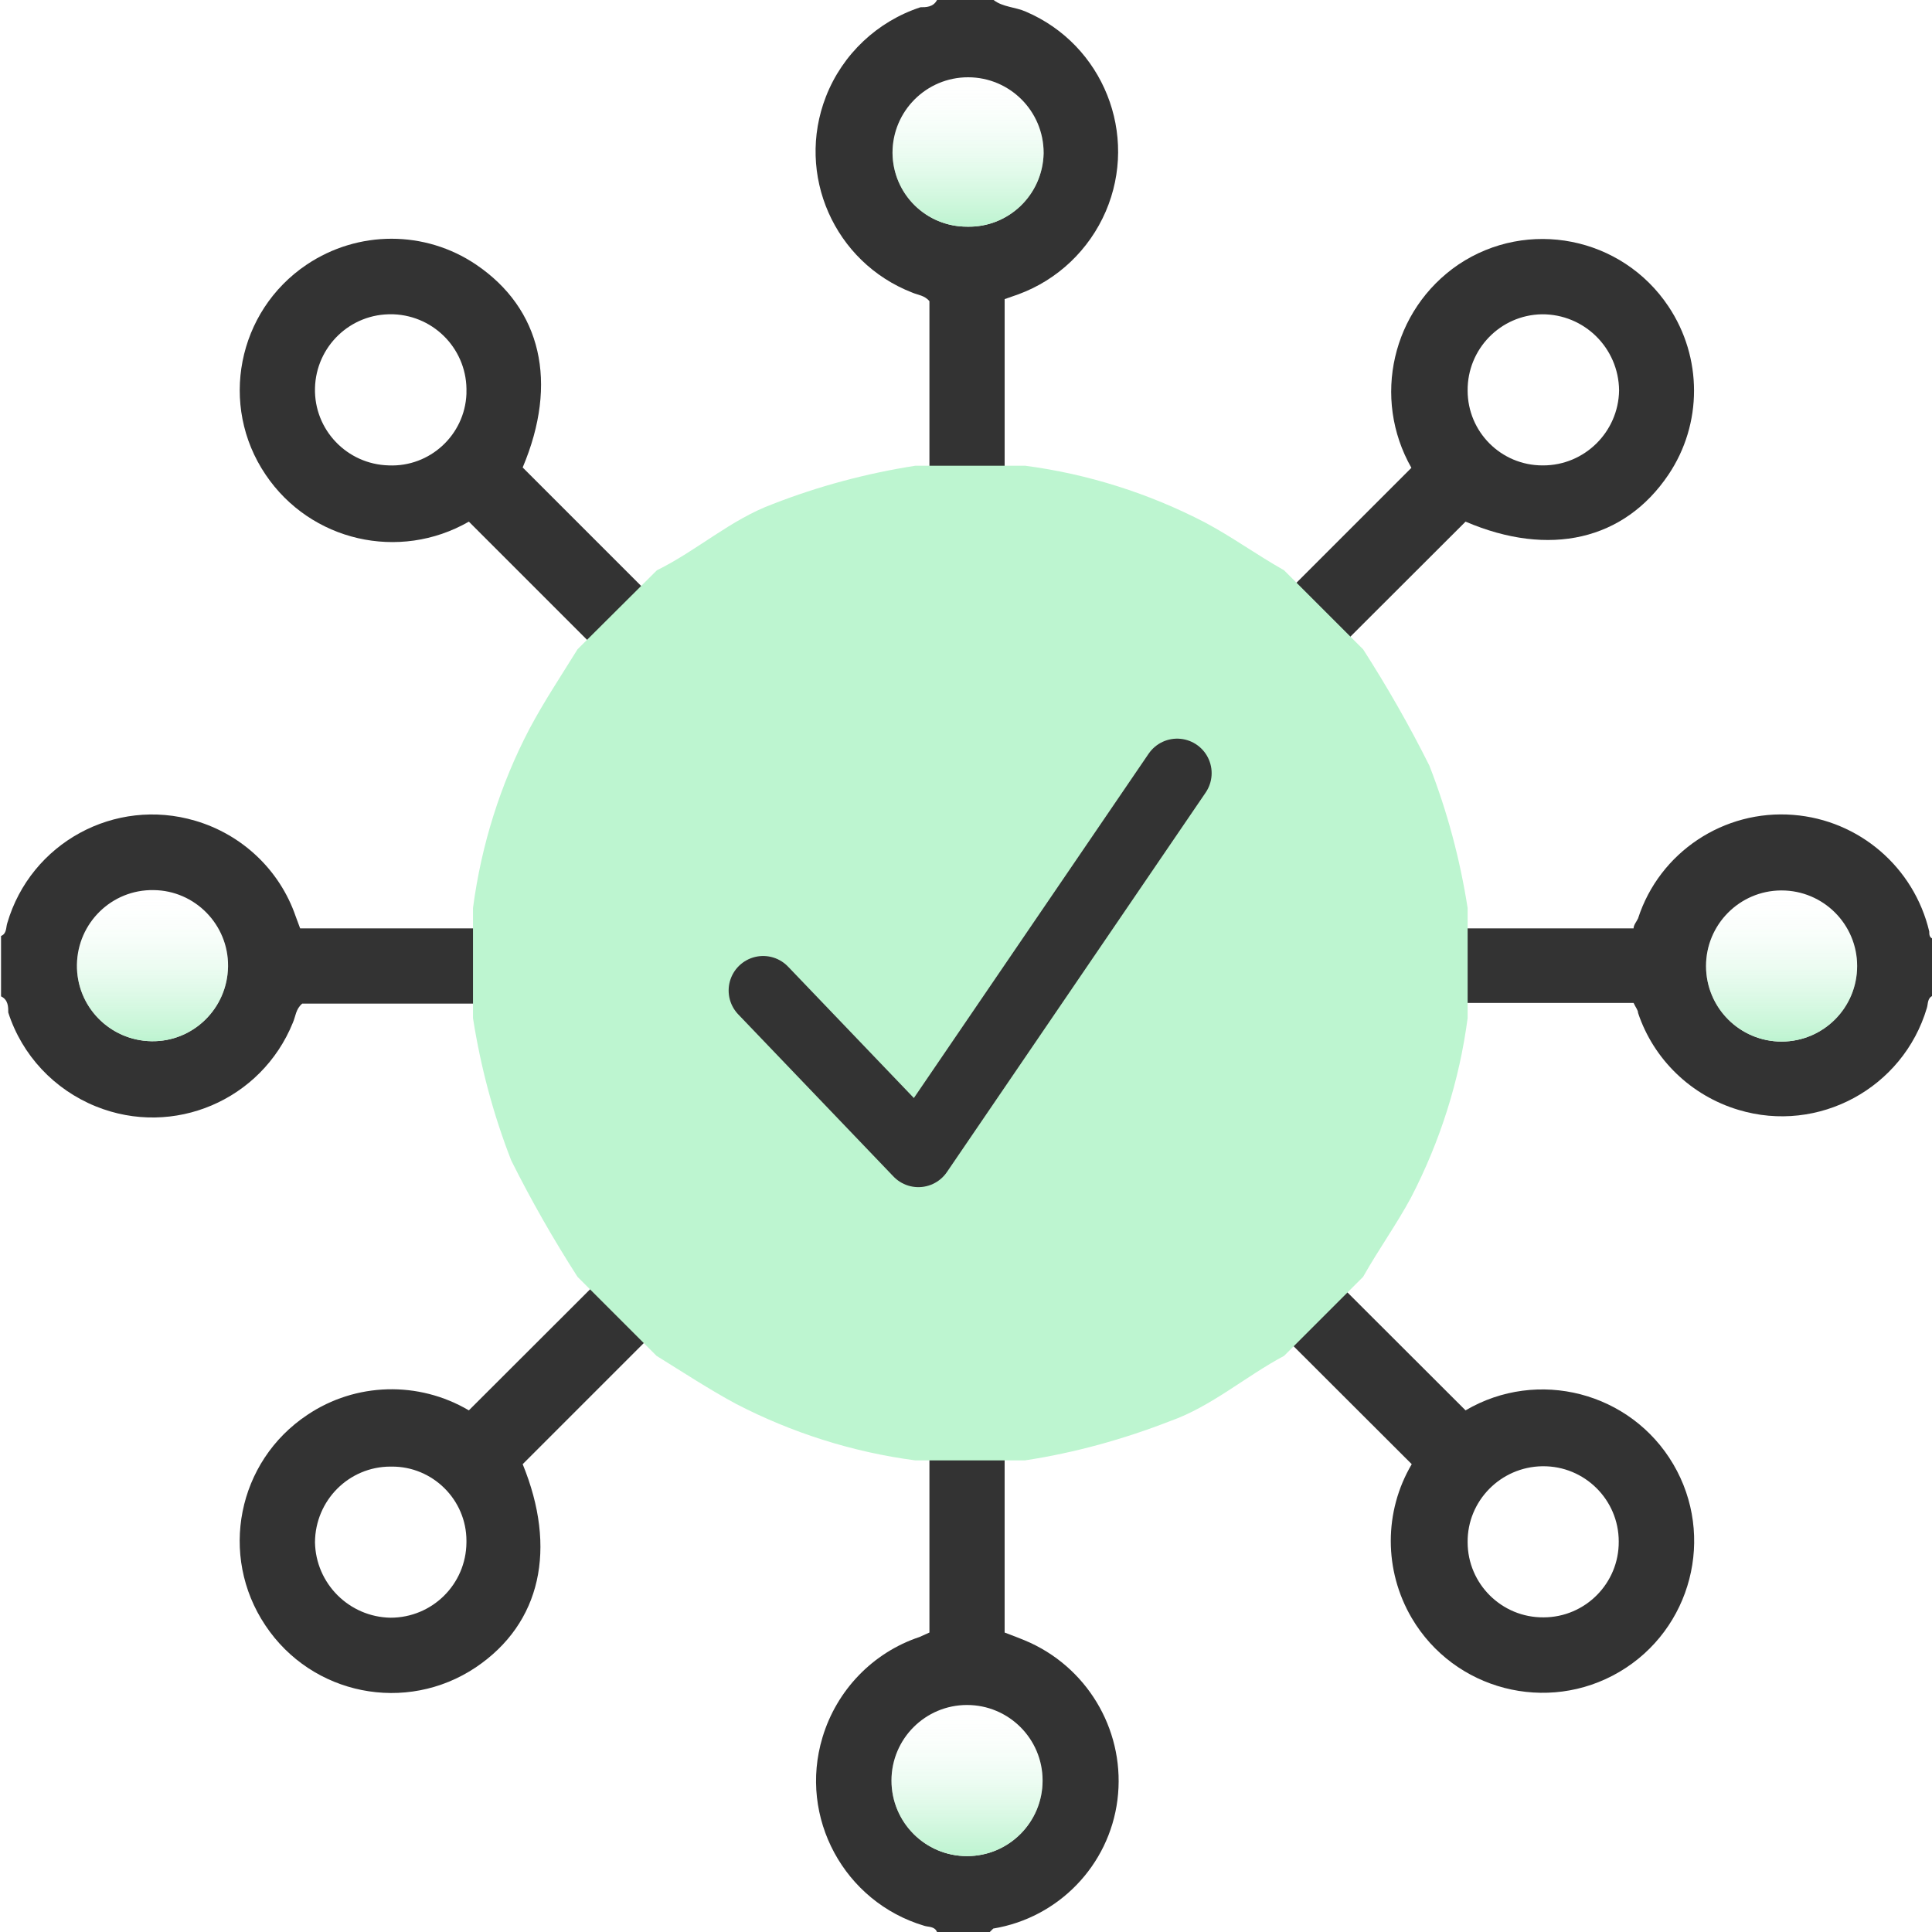
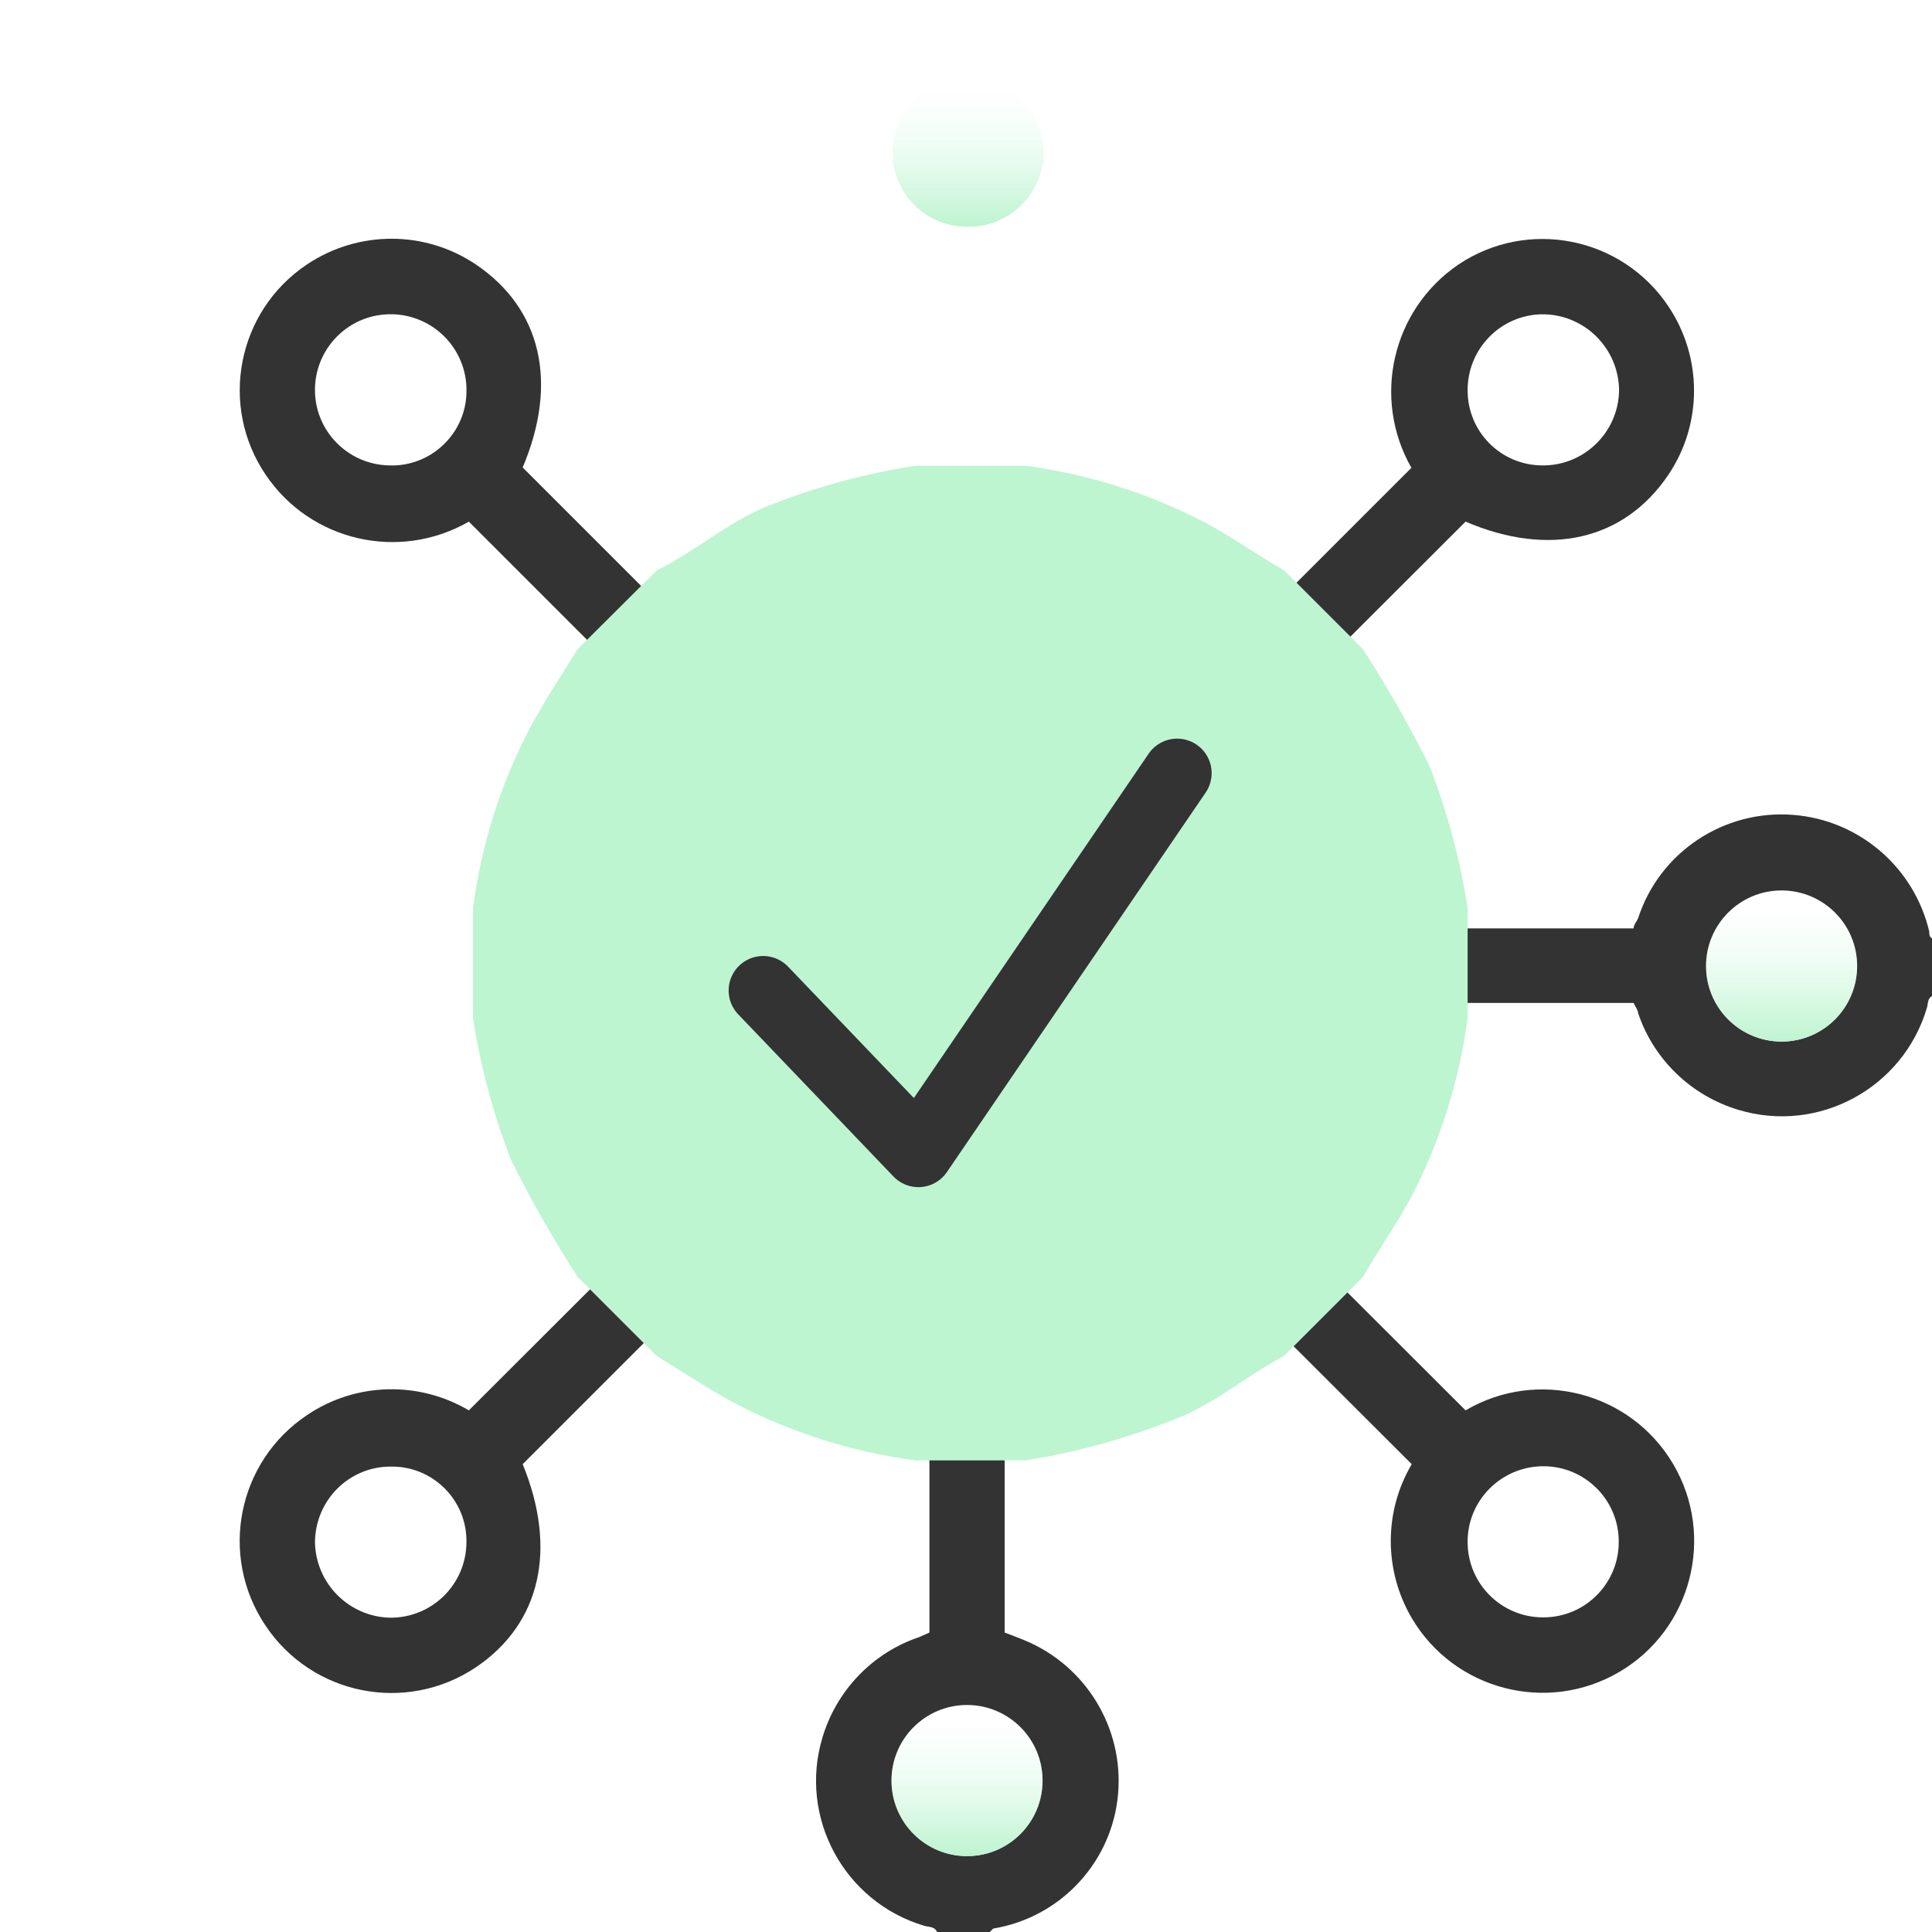
<svg xmlns="http://www.w3.org/2000/svg" id="Layer_1" data-name="Layer 1" viewBox="0 0 56 56">
  <defs>
    <style>
      .cls-1 {
        fill: url(#linear-gradient-2);
      }

      .cls-2 {
        fill: none;
        stroke: #333;
        stroke-linecap: round;
        stroke-linejoin: round;
        stroke-width: 2px;
      }

      .cls-3 {
        fill: url(#linear-gradient-4);
      }

      .cls-4 {
        fill: url(#linear-gradient-3);
      }

      .cls-5 {
        fill: #bdf5d0;
      }

      .cls-6 {
        fill: #333;
      }

      .cls-7 {
        fill: url(#linear-gradient);
      }
    </style>
    <linearGradient id="linear-gradient" x1="28.06" y1="49.32" x2="28.06" y2="53.7" gradientTransform="translate(0 55.89) scale(1 -1)" gradientUnits="userSpaceOnUse">
      <stop offset="0" stop-color="#bdf4d0" />
      <stop offset=".06" stop-color="#bdf4d0" stop-opacity=".89" />
      <stop offset=".21" stop-color="#bdf4d0" stop-opacity=".66" />
      <stop offset=".35" stop-color="#bdf4d0" stop-opacity=".46" />
      <stop offset=".49" stop-color="#bdf4d0" stop-opacity=".29" />
      <stop offset=".63" stop-color="#bdf4d0" stop-opacity=".16" />
      <stop offset=".76" stop-color="#bdf4d0" stop-opacity=".07" />
      <stop offset=".89" stop-color="#bdf4d0" stop-opacity=".02" />
      <stop offset="1" stop-color="#bdf4d0" stop-opacity="0" />
    </linearGradient>
    <linearGradient id="linear-gradient-2" x1="51.64" y1="25.7" x2="51.64" y2="30.08" gradientTransform="translate(0 55.89) scale(1 -1)" gradientUnits="userSpaceOnUse">
      <stop offset="0" stop-color="#bdf4d0" />
      <stop offset=".06" stop-color="#bdf4d0" stop-opacity=".89" />
      <stop offset=".21" stop-color="#bdf4d0" stop-opacity=".66" />
      <stop offset=".35" stop-color="#bdf4d0" stop-opacity=".46" />
      <stop offset=".49" stop-color="#bdf4d0" stop-opacity=".29" />
      <stop offset=".63" stop-color="#bdf4d0" stop-opacity=".16" />
      <stop offset=".76" stop-color="#bdf4d0" stop-opacity=".07" />
      <stop offset=".89" stop-color="#bdf4d0" stop-opacity=".02" />
      <stop offset="1" stop-color="#bdf4d0" stop-opacity="0" />
    </linearGradient>
    <linearGradient id="linear-gradient-3" x1="4.42" y1="25.7" x2="4.42" y2="30.08" gradientTransform="translate(0 55.89) scale(1 -1)" gradientUnits="userSpaceOnUse">
      <stop offset="0" stop-color="#bdf4d0" />
      <stop offset=".06" stop-color="#bdf4d0" stop-opacity=".89" />
      <stop offset=".21" stop-color="#bdf4d0" stop-opacity=".66" />
      <stop offset=".35" stop-color="#bdf4d0" stop-opacity=".46" />
      <stop offset=".49" stop-color="#bdf4d0" stop-opacity=".29" />
      <stop offset=".63" stop-color="#bdf4d0" stop-opacity=".16" />
      <stop offset=".76" stop-color="#bdf4d0" stop-opacity=".07" />
      <stop offset=".89" stop-color="#bdf4d0" stop-opacity=".02" />
      <stop offset="1" stop-color="#bdf4d0" stop-opacity="0" />
    </linearGradient>
    <linearGradient id="linear-gradient-4" x1="28.03" y1="2.09" x2="28.03" y2="6.46" gradientTransform="translate(0 55.89) scale(1 -1)" gradientUnits="userSpaceOnUse">
      <stop offset="0" stop-color="#bdf4d0" />
      <stop offset=".06" stop-color="#bdf4d0" stop-opacity=".89" />
      <stop offset=".21" stop-color="#bdf4d0" stop-opacity=".66" />
      <stop offset=".35" stop-color="#bdf4d0" stop-opacity=".46" />
      <stop offset=".49" stop-color="#bdf4d0" stop-opacity=".29" />
      <stop offset=".63" stop-color="#bdf4d0" stop-opacity=".16" />
      <stop offset=".76" stop-color="#bdf4d0" stop-opacity=".07" />
      <stop offset=".89" stop-color="#bdf4d0" stop-opacity=".02" />
      <stop offset="1" stop-color="#bdf4d0" stop-opacity="0" />
    </linearGradient>
  </defs>
  <g id="design">
    <path class="cls-6" d="M37.87,26.91h9.48c0-.1.09-.2.13-.29.62-1.92,2.49-3.16,4.5-3,1.91.15,3.5,1.52,3.94,3.38,0,.08,0,.18.11.21v1.65c-.17.06-.14.24-.18.36-.69,2.32-3.14,3.65-5.46,2.95-1.37-.41-2.46-1.46-2.91-2.81,0-.08-.07-.16-.13-.29h-9.48v-2.16ZM49.45,28c0,1.21.98,2.19,2.19,2.19,1.21,0,2.19-.98,2.19-2.19,0-1.21-.98-2.19-2.19-2.19,0,0-.01,0-.02,0-1.2.01-2.17.99-2.17,2.19Z" />
-     <path class="cls-6" d="M.03,27.13c.17-.07.14-.25.18-.37.68-2.33,3.12-3.66,5.45-2.97,1.36.4,2.45,1.43,2.91,2.77l.13.35h9.49v2.18h-9.43c-.19.16-.19.37-.27.55-.91,2.25-3.46,3.34-5.71,2.43-1.21-.49-2.14-1.48-2.54-2.72,0-.16,0-.37-.21-.47v-1.75ZM6.61,28c.01-1.2-.96-2.19-2.16-2.2,0,0,0,0,0,0-1.21-.02-2.2.95-2.22,2.16-.02,1.21.95,2.2,2.16,2.22,1.21.02,2.2-.95,2.22-2.16,0,0,0-.01,0-.02Z" />
-     <path class="cls-6" d="M26.94,18.16v-9.43c-.14-.17-.34-.18-.5-.25-2.26-.88-3.38-3.42-2.5-5.68.48-1.23,1.49-2.18,2.74-2.59.16,0,.37,0,.48-.21h1.64c.27.21.63.2.94.34,2.24.96,3.27,3.56,2.31,5.79-.48,1.11-1.39,1.98-2.53,2.4l-.4.14v9.49h-2.18ZM28.03,6.57c1.2.03,2.19-.92,2.22-2.12,0,0,0-.01,0-.02,0-1.21-.98-2.19-2.19-2.19-1.21,0-2.19.98-2.19,2.19h0c.01,1.19.97,2.14,2.16,2.14Z" />
    <path class="cls-6" d="M27.16,56c-.07-.17-.25-.14-.37-.18-2.32-.69-3.65-3.14-2.95-5.46.41-1.37,1.46-2.46,2.81-2.91l.29-.13v-9.48h2.18v9.48c.26.1.51.19.75.3,1.74.81,2.76,2.65,2.52,4.55-.24,1.9-1.71,3.42-3.6,3.73,0,0-.07.07-.1.1h-1.53ZM30.22,51.61c0-1.21-.98-2.19-2.19-2.19s-2.19.98-2.19,2.19h0c0,1.21.98,2.19,2.19,2.19s2.19-.98,2.19-2.19Z" />
    <path class="cls-6" d="M34.24,35.77l1.56-1.56,6.68,6.67c2.09-1.23,4.79-.53,6.02,1.56s.53,4.79-1.56,6.02-4.79.53-6.02-1.56c-.81-1.38-.81-3.09,0-4.46l-6.68-6.67ZM42.54,44.7c0,1.21.99,2.19,2.2,2.18,1.21,0,2.19-.99,2.18-2.2,0-1.21-.99-2.19-2.2-2.18,0,0-.01,0-.02,0-1.2.02-2.17,1-2.16,2.2Z" />
    <path class="cls-6" d="M35.8,21.79l-1.56-1.56,6.67-6.67c-1.15-2.02-.56-4.58,1.36-5.89,2.01-1.35,4.74-.81,6.09,1.21.99,1.48.99,3.41,0,4.88-1.28,1.9-3.45,2.4-5.88,1.36l-6.68,6.67ZM42.54,11.32c0,1.2.97,2.17,2.17,2.17,0,0,.01,0,.02,0,1.2,0,2.18-.97,2.2-2.17-.01-1.23-1.01-2.22-2.24-2.21-1.2.02-2.16,1.01-2.15,2.21Z" />
    <path class="cls-6" d="M20.26,34.21l1.56,1.56-6.67,6.67c1,2.44.54,4.61-1.36,5.89-2.02,1.35-4.75.81-6.1-1.22-1.35-2.02-.81-4.75,1.22-6.1,1.4-.94,3.22-.99,4.68-.13l6.68-6.67ZM11.32,42.51c-1.21,0-2.18.98-2.19,2.19.02,1.2.99,2.17,2.19,2.19,1.21,0,2.19-.97,2.2-2.18,0-.02,0-.03,0-.05,0-1.19-.98-2.16-2.17-2.15-.01,0-.02,0-.03,0Z" />
    <path class="cls-6" d="M21.83,20.23l-1.57,1.56-6.67-6.67c-2.02,1.16-4.59.57-5.89-1.36-1.36-2.01-.82-4.74,1.19-6.09,1.49-1,3.43-1,4.91,0,1.89,1.28,2.39,3.42,1.35,5.88l6.68,6.68ZM13.52,11.38c.04-1.21-.9-2.22-2.11-2.27-.01,0-.03,0-.04,0-1.21-.03-2.21.93-2.24,2.14-.03,1.21.93,2.21,2.14,2.24h0c1.19.05,2.2-.88,2.25-2.07,0-.01,0-.03,0-.04Z" />
    <path class="cls-7" d="M28.03,6.57c1.2.03,2.19-.92,2.22-2.12,0,0,0-.01,0-.02,0-1.21-.98-2.19-2.19-2.19-1.21,0-2.19.98-2.19,2.19h0c.01,1.19.97,2.14,2.16,2.14Z" />
    <path class="cls-1" d="M49.45,28c0,1.21.98,2.19,2.19,2.19,1.21,0,2.19-.98,2.19-2.19,0-1.21-.98-2.19-2.19-2.19,0,0-.01,0-.02,0-1.2.01-2.17.99-2.17,2.19Z" />
-     <path class="cls-4" d="M6.61,28c.01-1.2-.96-2.19-2.16-2.2,0,0,0,0,0,0-1.21-.02-2.2.95-2.22,2.16-.02,1.21.95,2.2,2.16,2.22,1.21.02,2.2-.95,2.22-2.16,0,0,0-.01,0-.02Z" />
    <path class="cls-3" d="M30.22,51.61c0-1.21-.98-2.19-2.19-2.19-1.21,0-2.19.98-2.19,2.19h0c0,1.21.98,2.19,2.19,2.19s2.19-.98,2.19-2.19Z" />
    <path class="cls-5" d="M29.72,42.33h-3.19c-1.82-.24-3.58-.8-5.2-1.64-.78-.42-1.54-.92-2.3-1.39l-2.29-2.29c-.7-1.09-1.34-2.21-1.92-3.37-.52-1.33-.89-2.72-1.11-4.13v-3.19c.24-1.82.79-3.58,1.64-5.2.42-.79.92-1.54,1.39-2.3l2.3-2.29c1.16-.57,2.14-1.47,3.36-1.92,1.33-.52,2.72-.89,4.13-1.11h3.19c1.82.24,3.58.8,5.2,1.64.79.42,1.47.92,2.3,1.39l2.29,2.29c.7,1.09,1.34,2.21,1.92,3.37.52,1.33.89,2.72,1.11,4.13v3.19c-.24,1.82-.8,3.58-1.64,5.2-.42.78-.92,1.47-1.39,2.3l-2.29,2.29c-1.11.59-2.11,1.47-3.3,1.89-1.36.53-2.77.92-4.21,1.14Z" />
    <path class="cls-2" d="M22.12,28.71l4.5,4.7,7.5-11" />
  </g>
</svg>